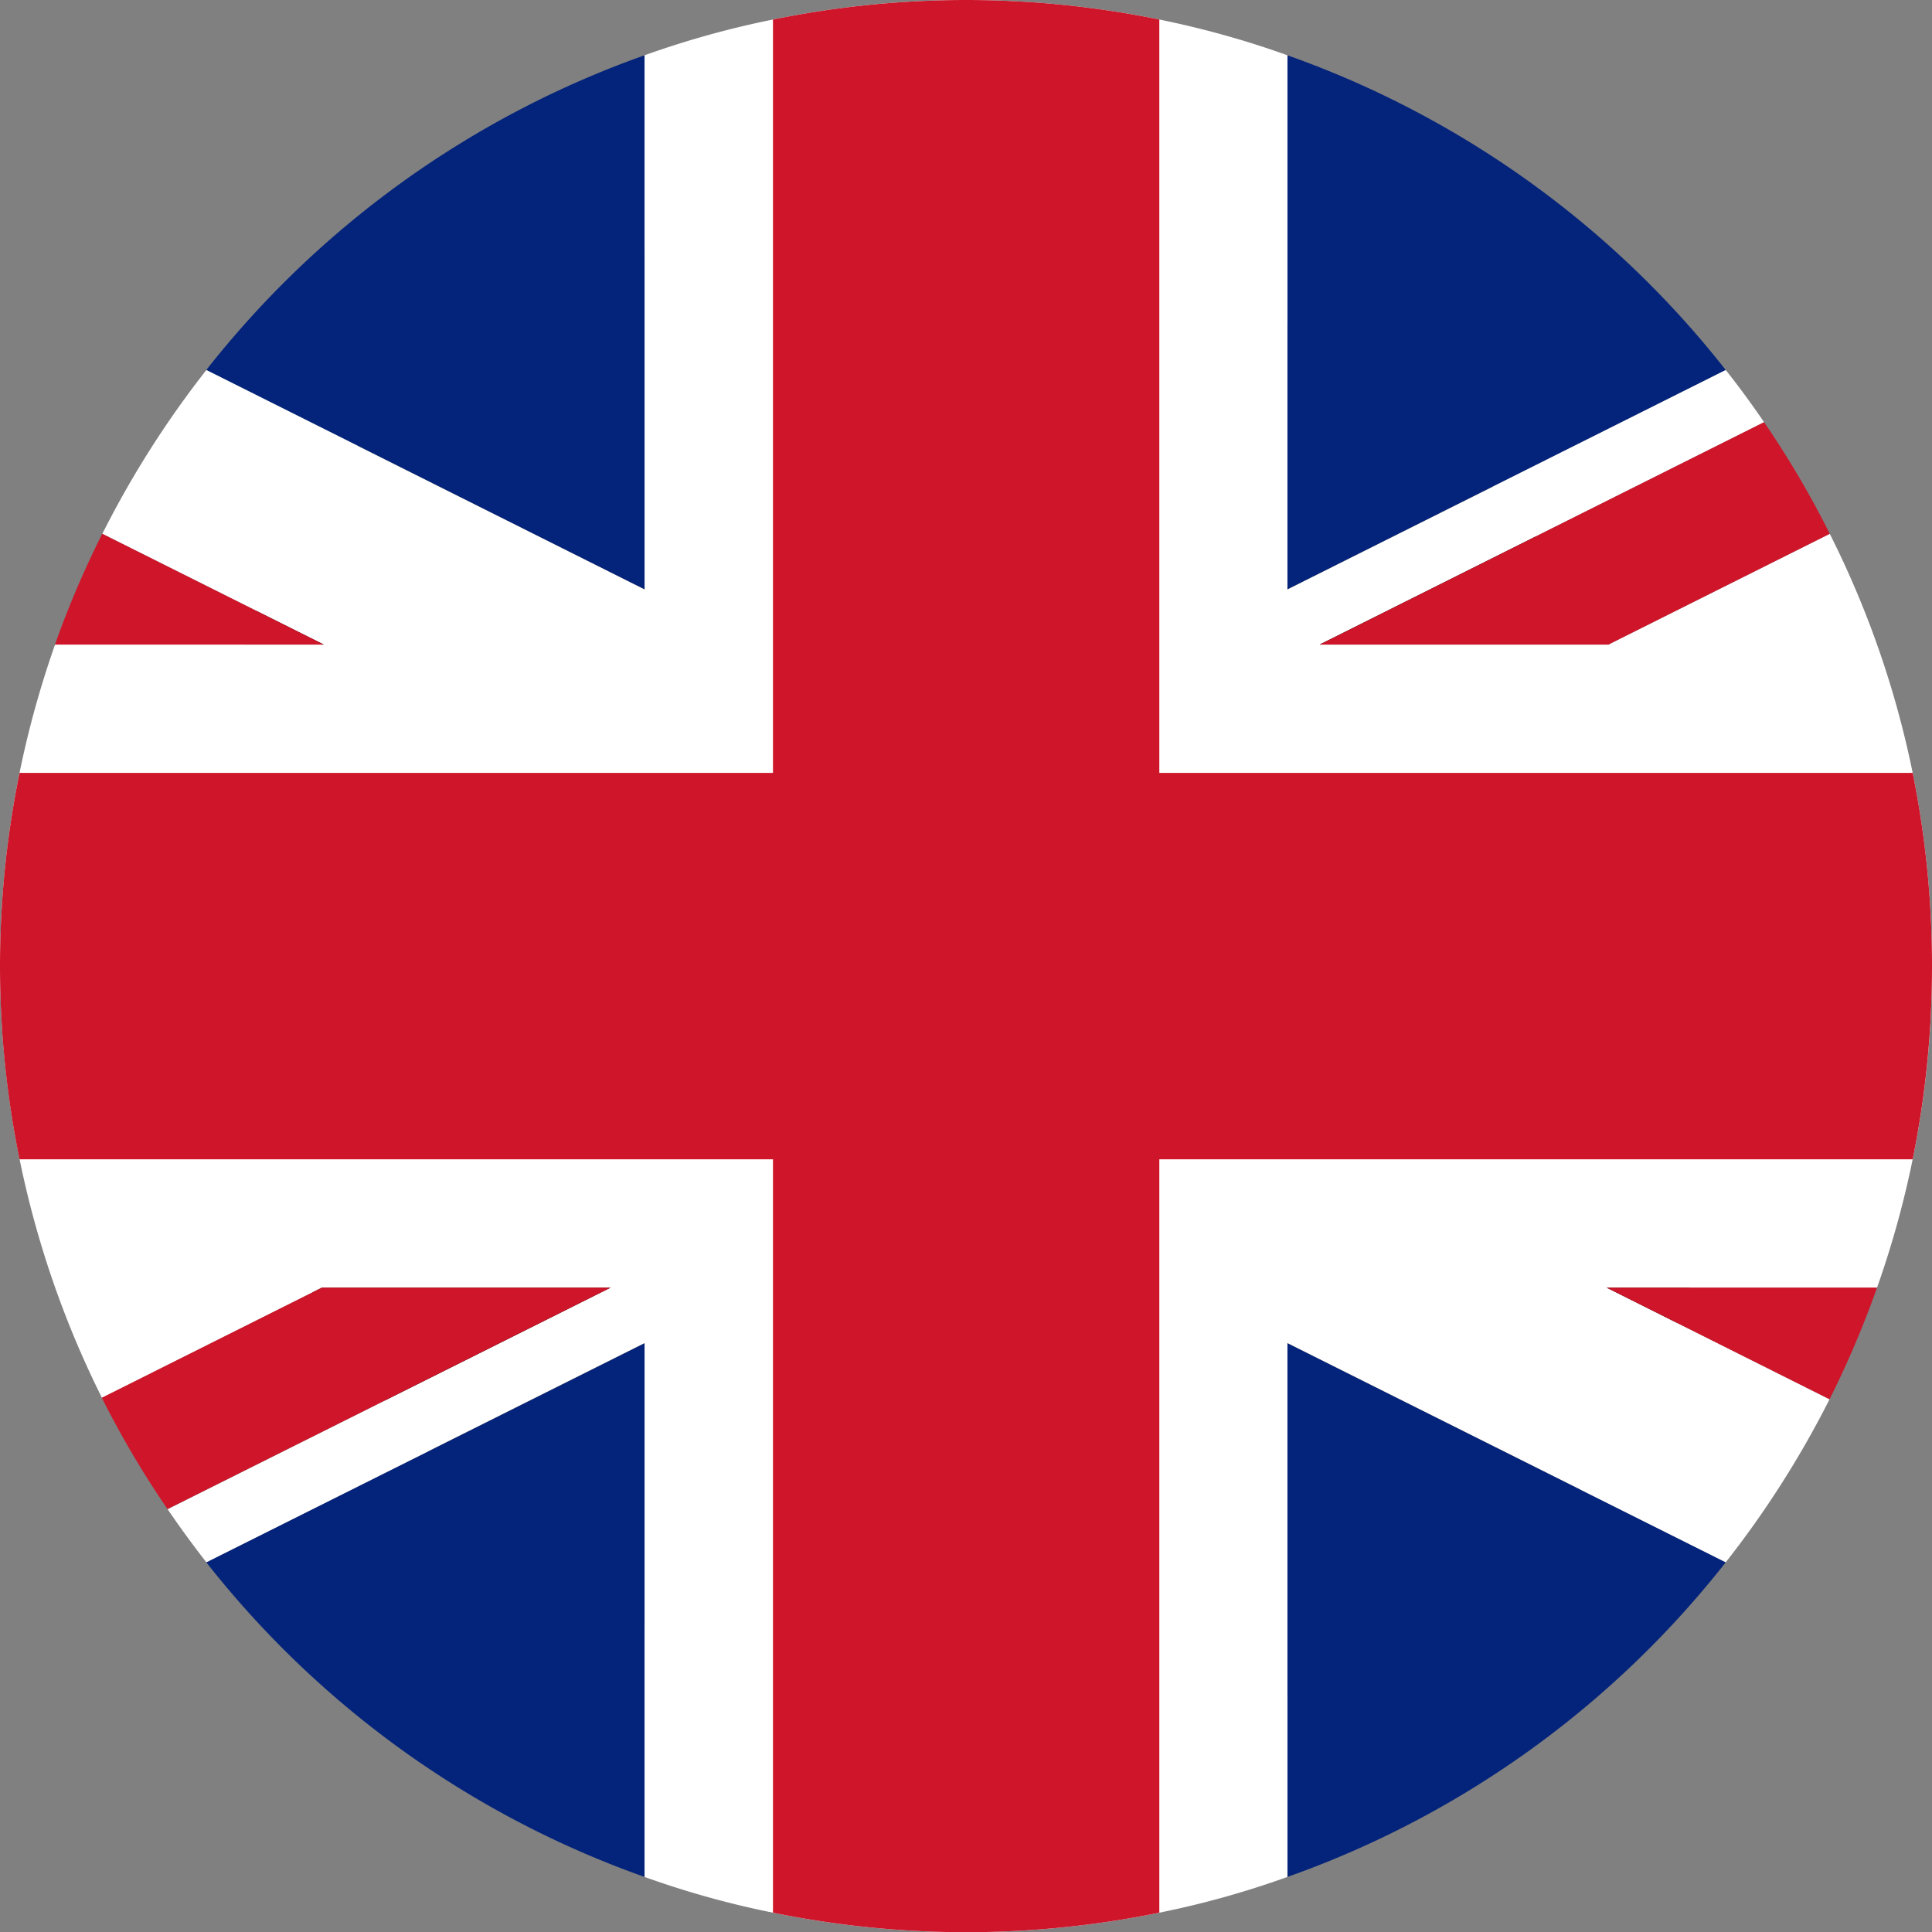
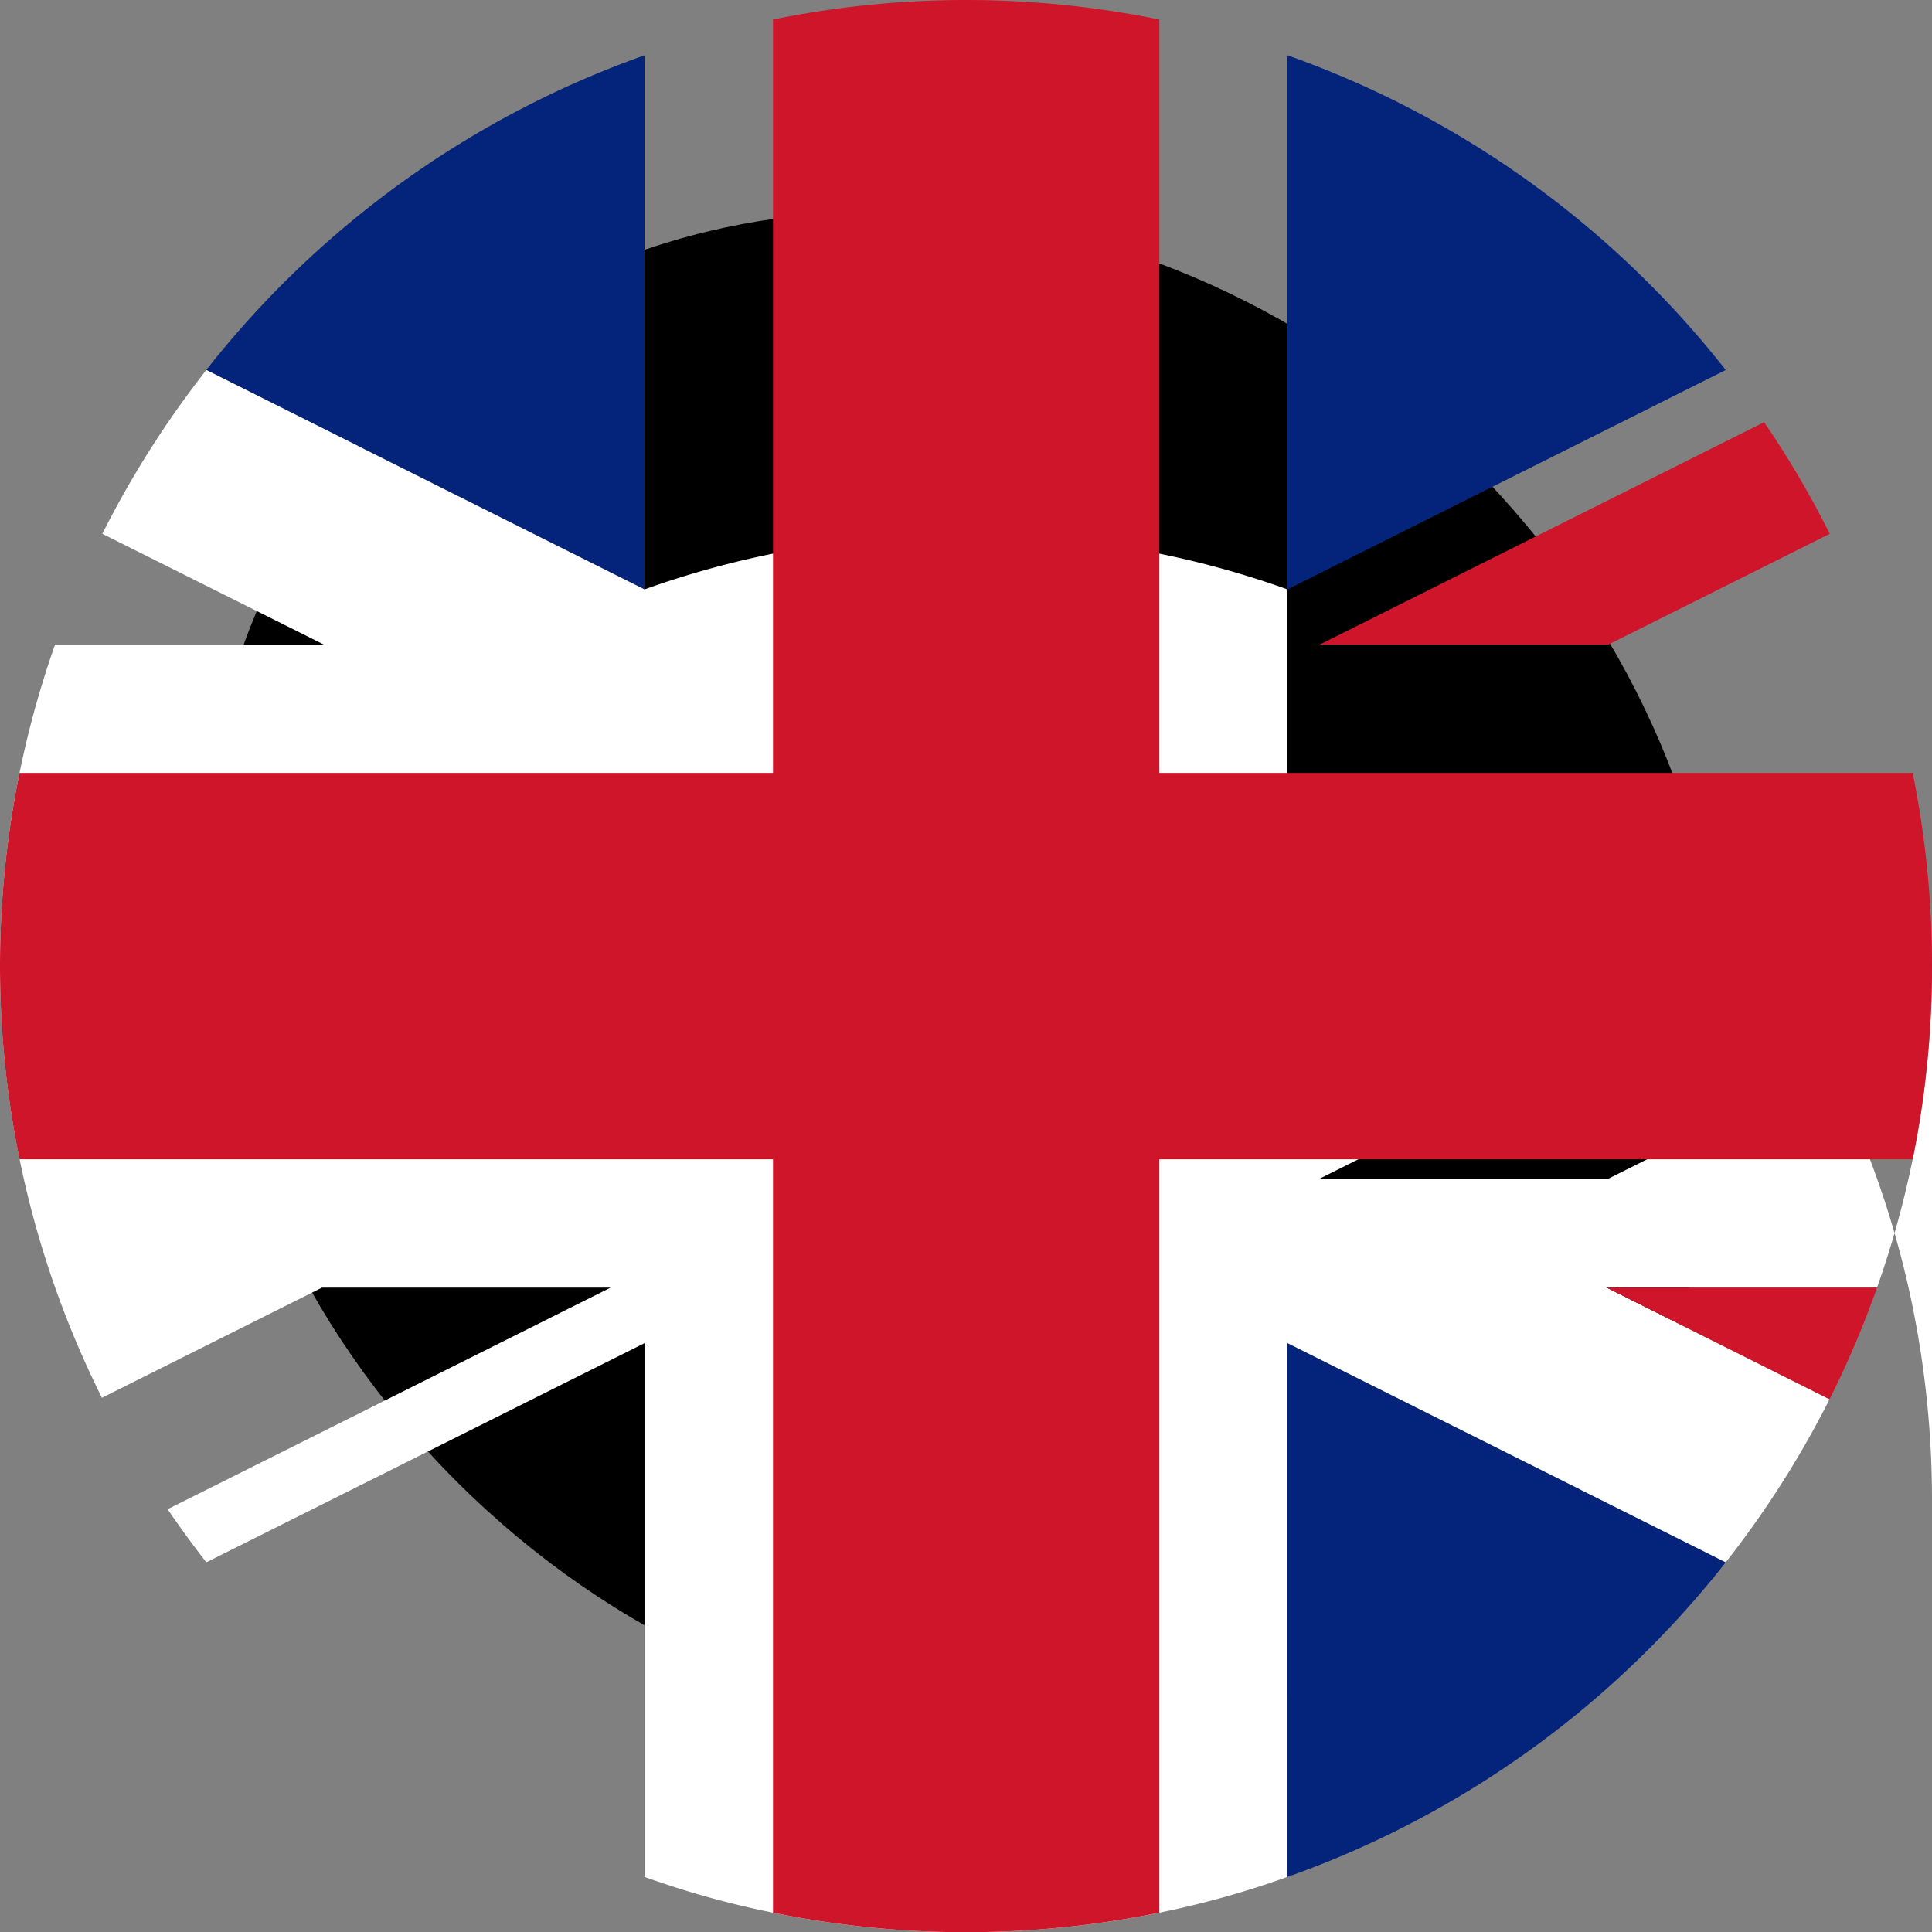
<svg xmlns="http://www.w3.org/2000/svg" id="Layer_1" data-name="Layer 1" viewBox="0 0 18.593 18.595">
  <rect x="0" y="0" width="18.593" height="18.595" fill="#808080" stroke="none" />
  <defs>
    <style>.cls-1{fill:none;}.cls-2{clip-path:url(#clip-path);}.cls-3{fill:#04247b;}.cls-4{fill:#fff;}.cls-5{fill:#ce152a;}</style>
    <clipPath id="clip-path" transform="translate(0 0)">
      <rect class="cls-1" y="0" width="18.593" height="18.595" />
    </clipPath>
  </defs>
  <title>eng</title>
  <g class="cls-2">
    <path d="M14.167,4.482c3.016,3.018,3.278,7.666.586,10.36-2.695,2.695-7.342,2.432-10.36-.586-3.019-3.018-3.282-7.665-.586-10.36,2.694-2.693,7.341-2.43,10.36.586" transform="translate(0 0)" />
    <path class="cls-3" d="M6.203.532v5.14l-4.218-2.111a9.323,9.323,0,0,1,4.218-3.029" transform="translate(0 0)" />
    <path class="cls-3" d="M16.608,3.561l-4.218,2.111v-5.14a9.312,9.312,0,0,1,4.218,3.029" transform="translate(0 0)" />
-     <path class="cls-3" d="M6.203,12.926v5.137a9.317,9.317,0,0,1-4.218-3.028Z" transform="translate(0 0)" />
    <path class="cls-3" d="M16.608,15.035a9.31,9.31,0,0,1-4.218,3.028v-5.137Z" transform="translate(0 0)" />
-     <path class="cls-4" d="M18.593,9.299a9.213,9.213,0,0,1-.529,3.093H15.462l2.145,1.074a9.374,9.374,0,0,1-.999,1.569l-4.218-2.109v5.137a8.717,8.717,0,0,1-1.233.344,9.285,9.285,0,0,1-3.718,0,8.72,8.72,0,0,1-1.236-.344v-5.137l-4.217,2.109c-.129-.165-.254-.336-.373-.511l4.263-2.132H3.098l-2.117,1.06a9.298,9.298,0,0,1-.451-7.249H3.116L.985,5.137a9.364,9.364,0,0,1,1.001-1.576l4.217,2.111v-5.14a8.855,8.855,0,0,1,1.236-.344,9.285,9.285,0,0,1,3.718,0,8.853,8.853,0,0,1,1.233.344v5.14l4.218-2.111c.129.162.252.331.369.502l-4.277,2.14h2.779l2.13-1.066a9.184,9.184,0,0,1,.798,2.301,9.337,9.337,0,0,1,.186,1.861" transform="translate(0 0)" />
-     <path class="cls-5" d="M3.116,6.203H.529a9.227,9.227,0,0,1,.455-1.066Z" transform="translate(0 0)" />
+     <path class="cls-4" d="M18.593,9.299a9.213,9.213,0,0,1-.529,3.093H15.462l2.145,1.074a9.374,9.374,0,0,1-.999,1.569l-4.218-2.109v5.137a8.717,8.717,0,0,1-1.233.344,9.285,9.285,0,0,1-3.718,0,8.72,8.72,0,0,1-1.236-.344v-5.137l-4.217,2.109c-.129-.165-.254-.336-.373-.511l4.263-2.132H3.098l-2.117,1.06a9.298,9.298,0,0,1-.451-7.249H3.116L.985,5.137a9.364,9.364,0,0,1,1.001-1.576l4.217,2.111a8.855,8.855,0,0,1,1.236-.344,9.285,9.285,0,0,1,3.718,0,8.853,8.853,0,0,1,1.233.344v5.14l4.218-2.111c.129.162.252.331.369.502l-4.277,2.14h2.779l2.13-1.066a9.184,9.184,0,0,1,.798,2.301,9.337,9.337,0,0,1,.186,1.861" transform="translate(0 0)" />
    <path class="cls-5" d="M18.064,12.392a9.358,9.358,0,0,1-.457,1.074l-2.145-1.074Z" transform="translate(0 0)" />
    <path class="cls-5" d="M17.609,5.137l-2.13,1.066h-2.778l4.276-2.14a9.078,9.078,0,0,1,.632,1.074" transform="translate(0 0)" />
-     <path class="cls-5" d="M5.876,12.392l-4.264,2.131a9.21,9.21,0,0,1-.632-1.071l2.118-1.06Z" transform="translate(0 0)" />
    <path class="cls-5" d="M18.593,9.299a9.33,9.33,0,0,1-.186,1.858h-7.25v7.25a9.285,9.285,0,0,1-3.718,0v-7.25H.188a9.29,9.29,0,0,1,0-3.719H7.439v-7.25a9.285,9.285,0,0,1,3.718,0v7.25h7.25a9.337,9.337,0,0,1,.186,1.861" transform="translate(0 0)" />
  </g>
</svg>